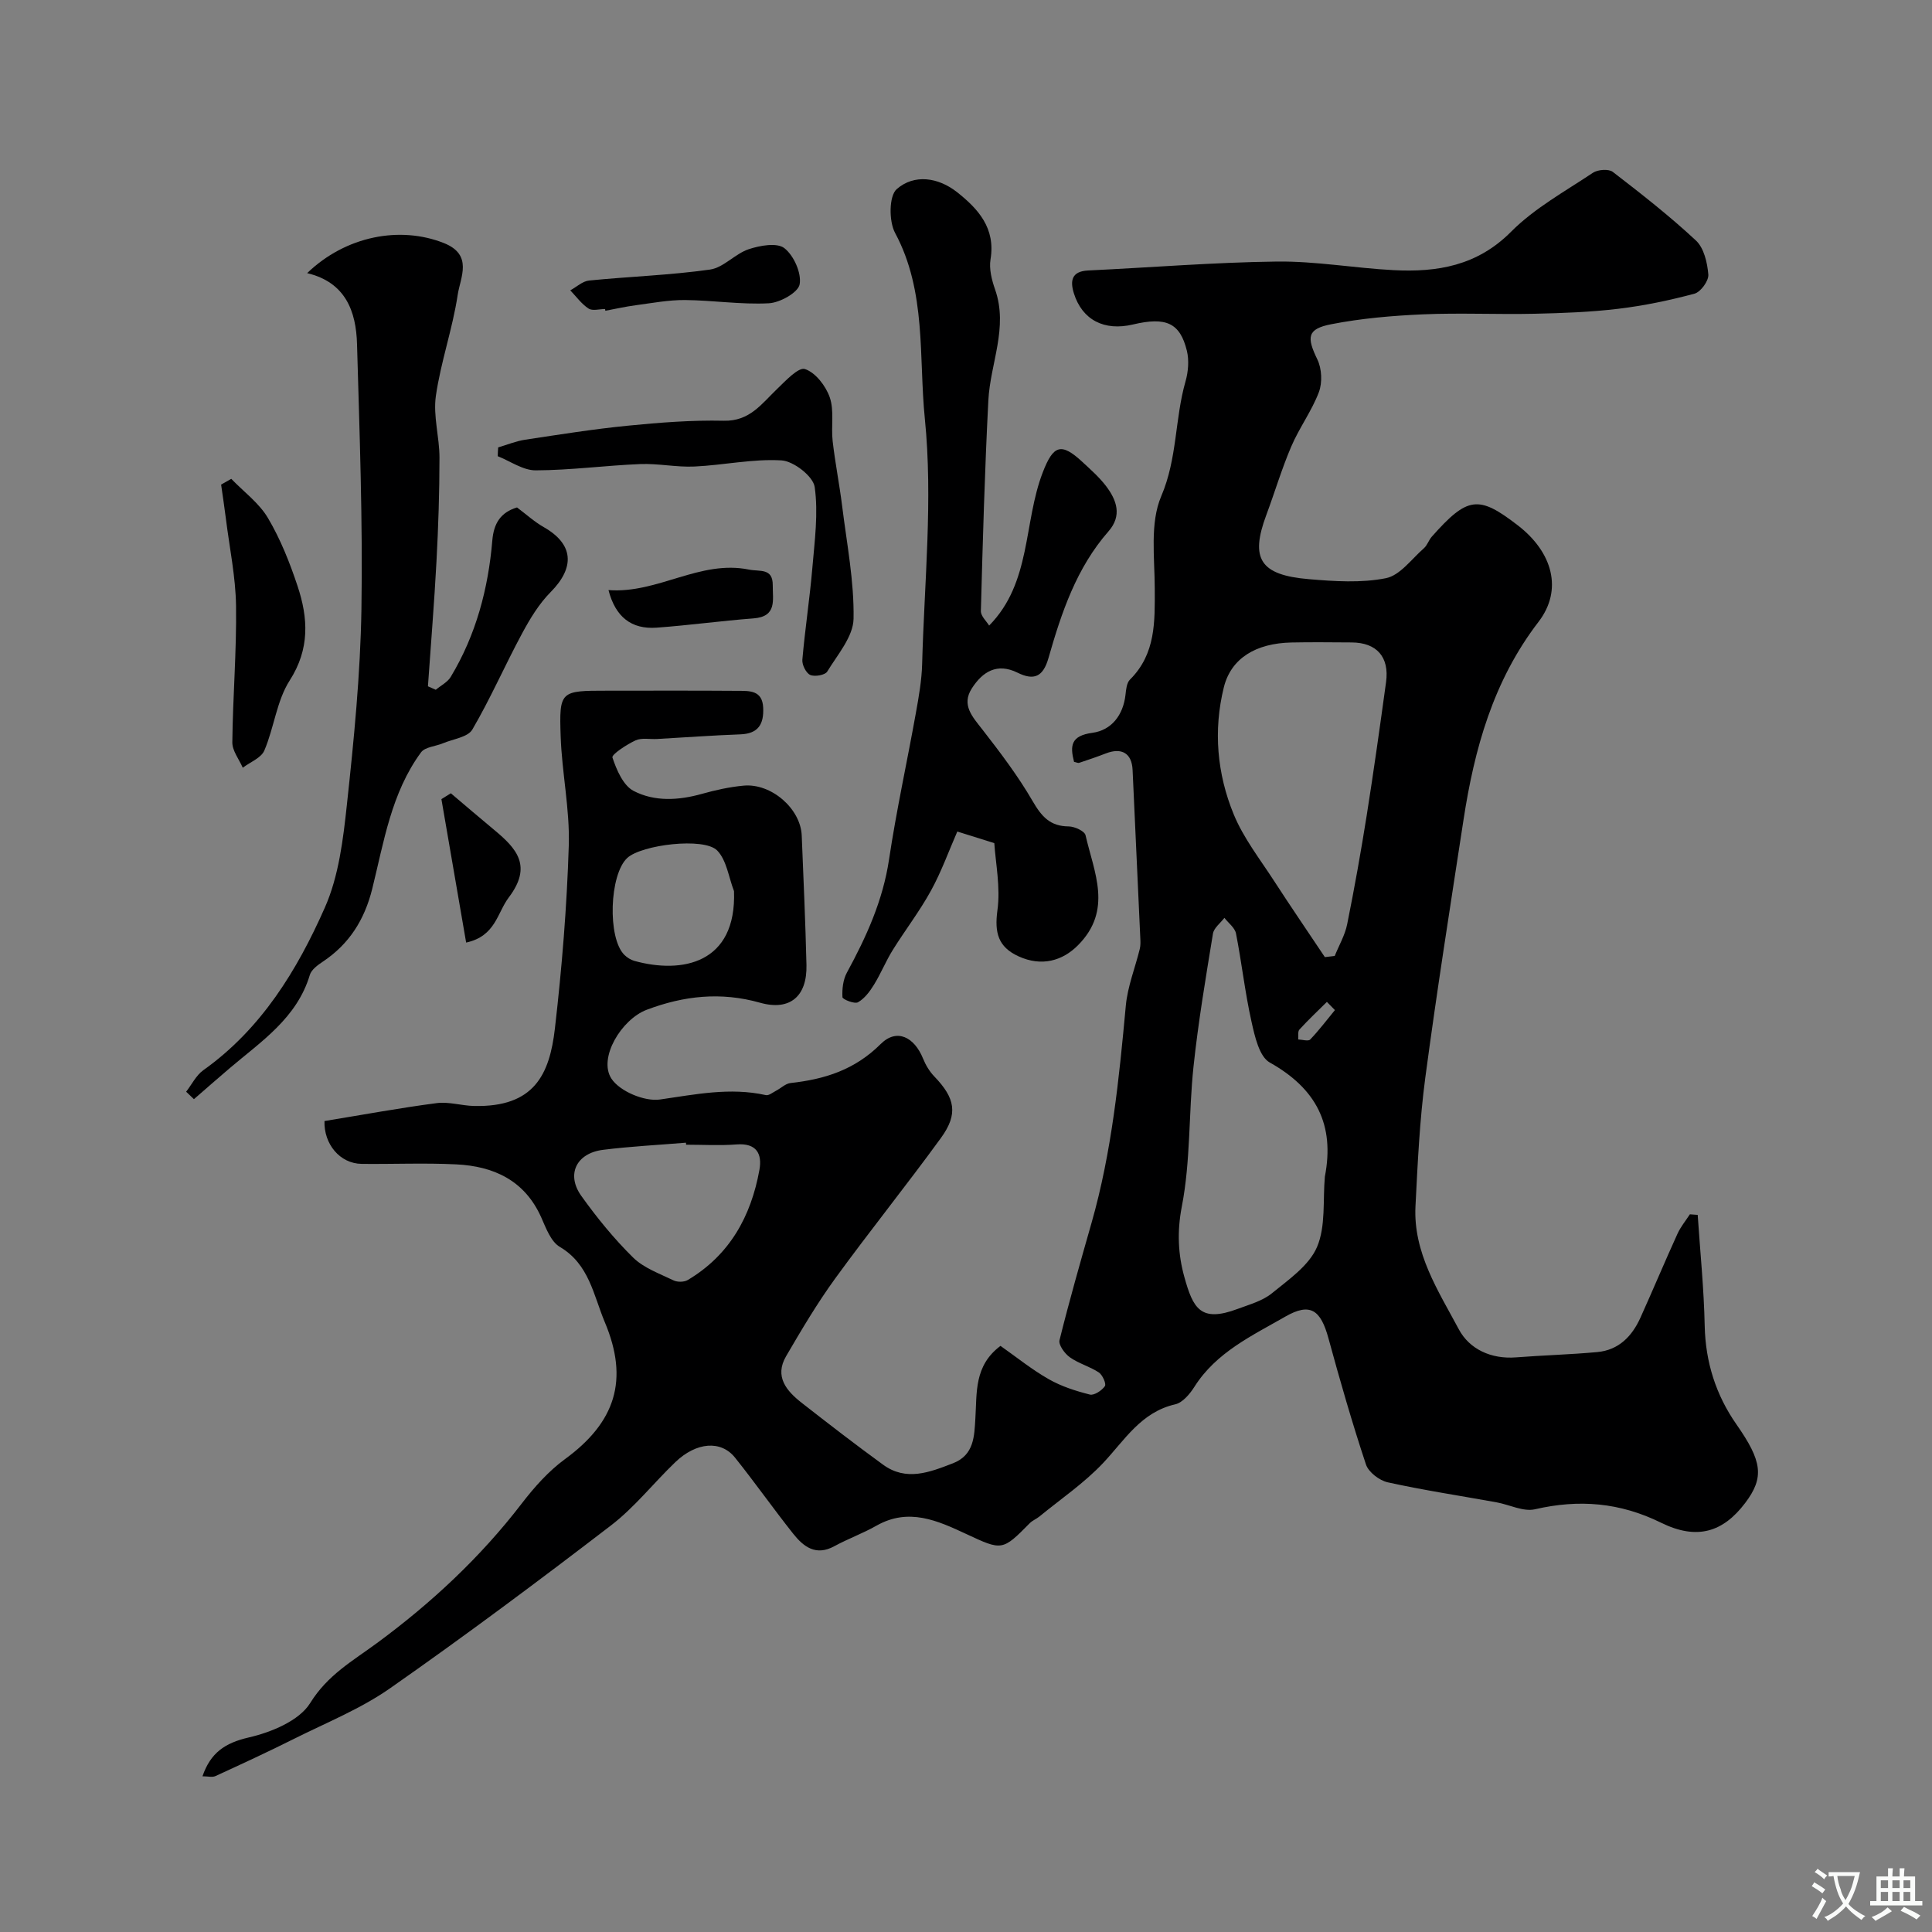
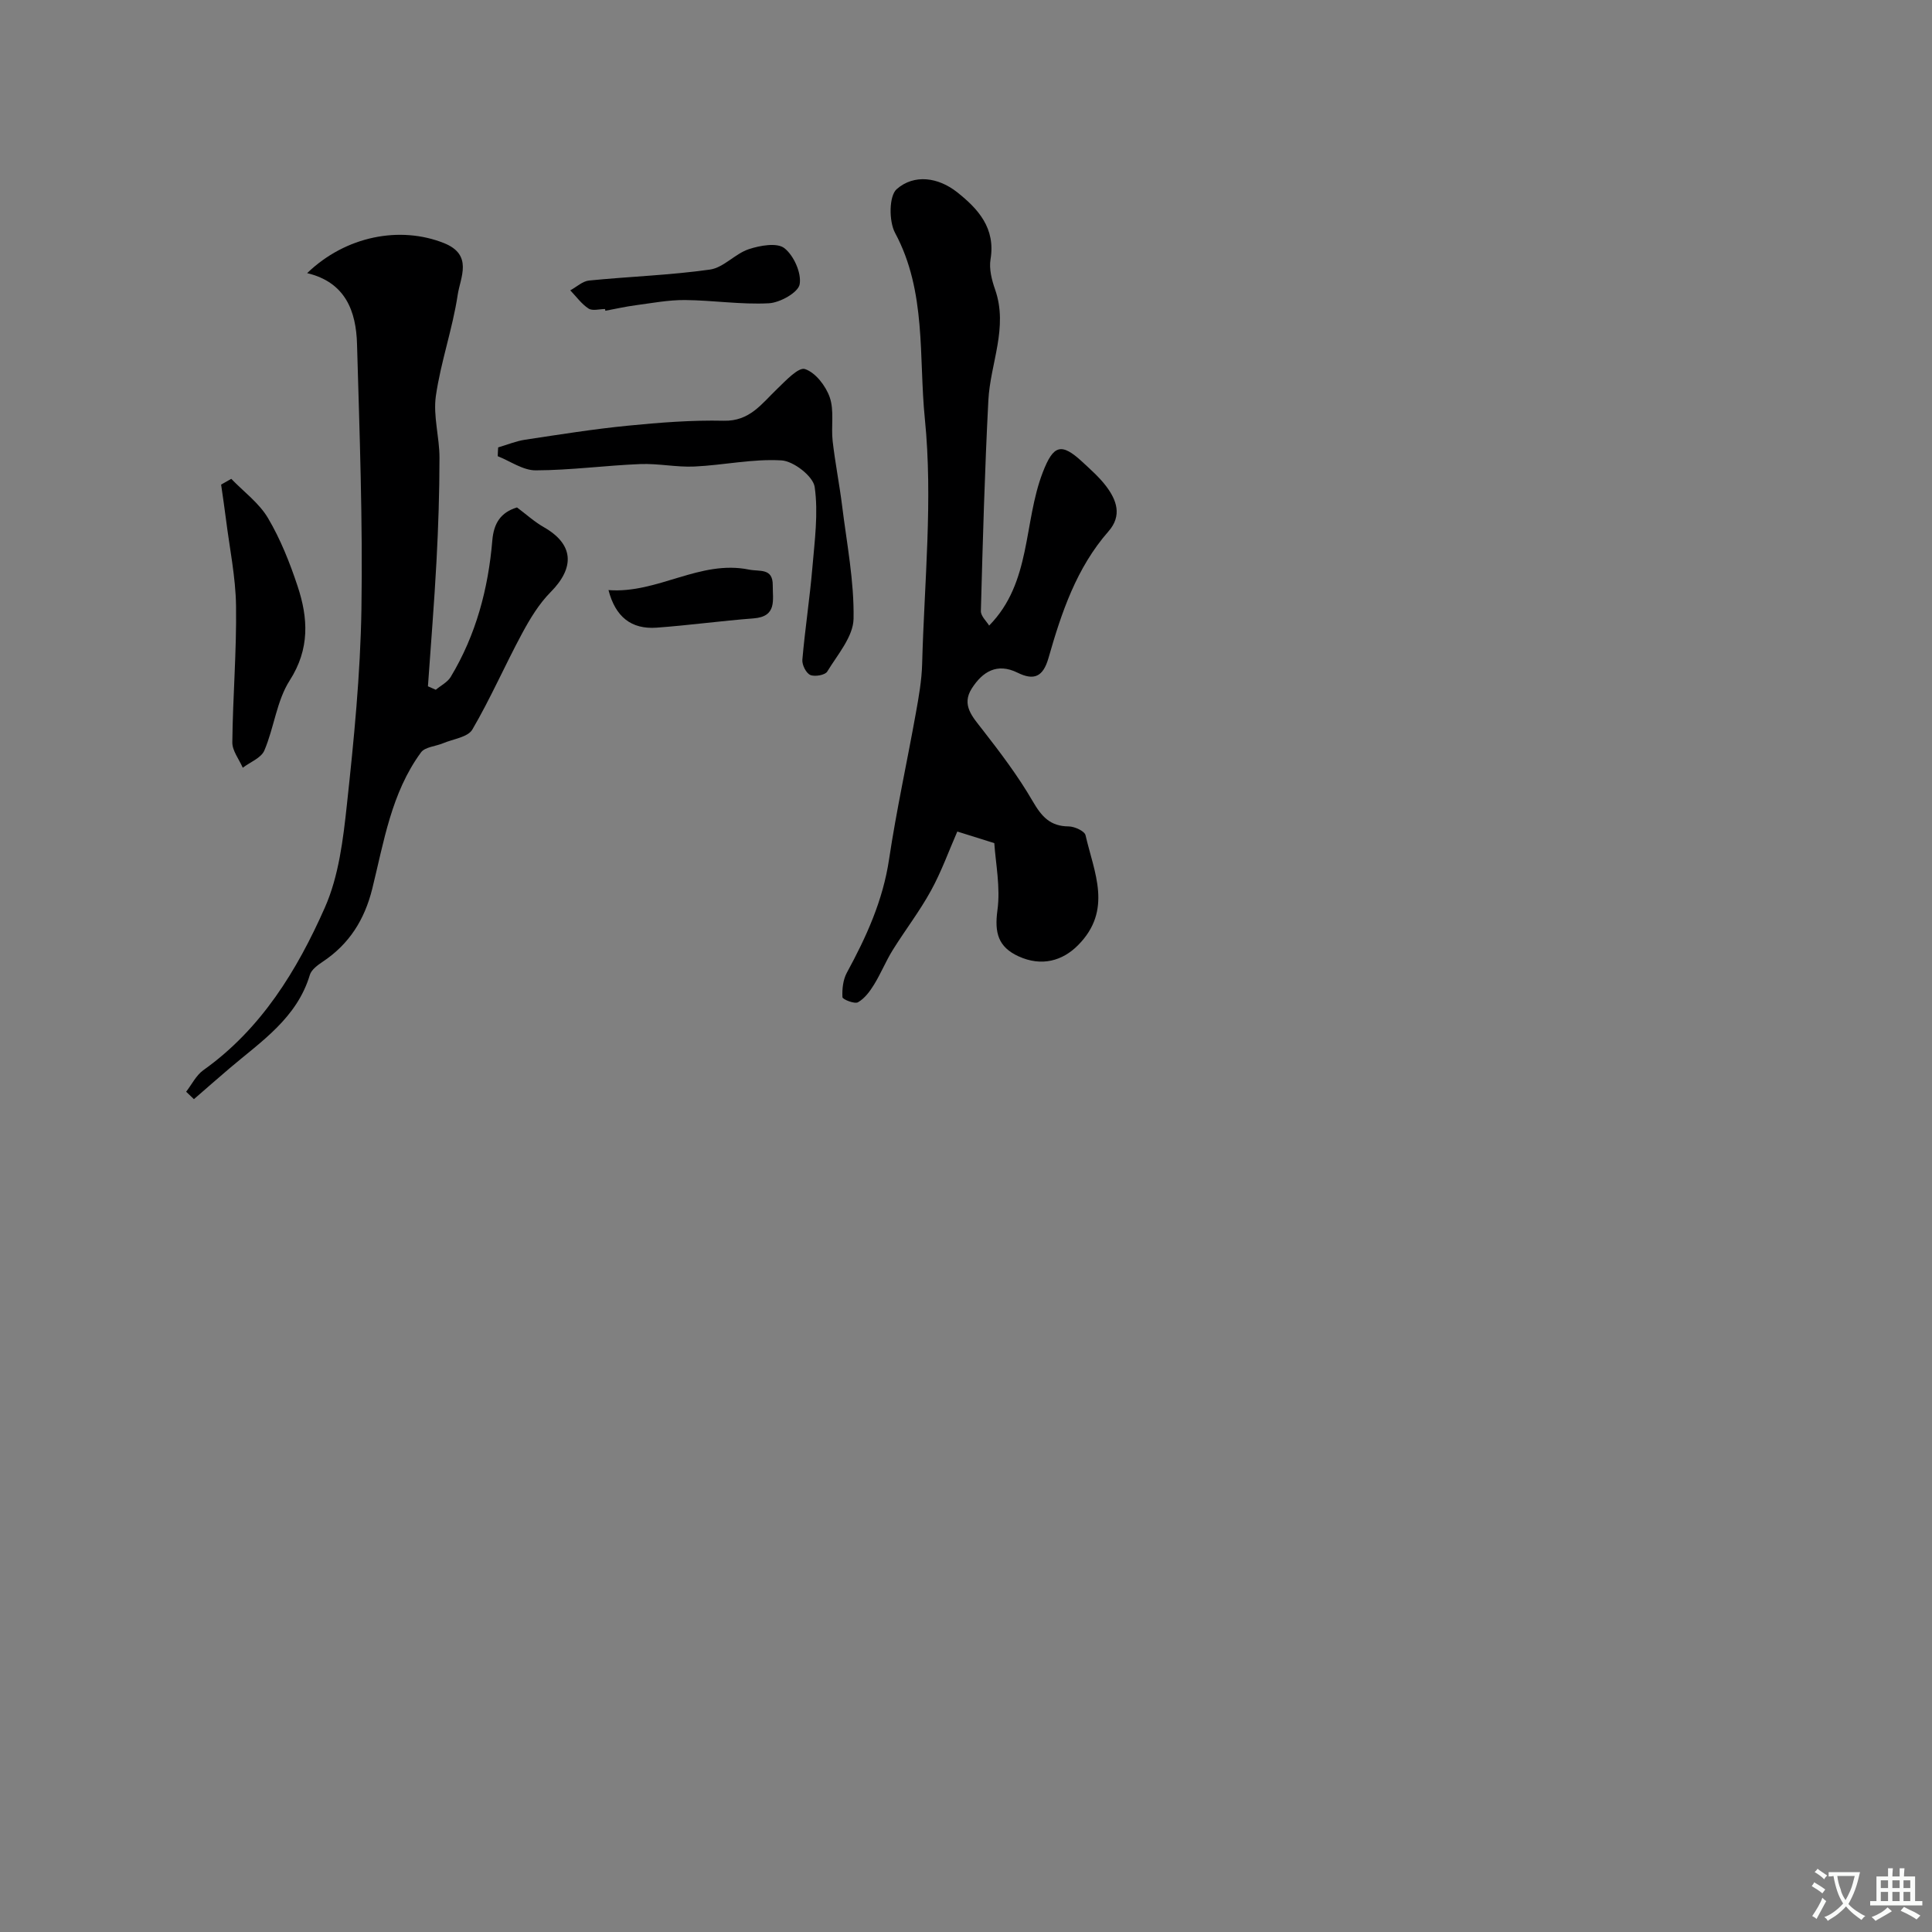
<svg xmlns="http://www.w3.org/2000/svg" enable-background="new 0 0 400 400" viewBox="0 0 400 400">
  <rect x="0" y="0" width="400" height="400" fill="#808080" stroke="none" />
  <g fill="#000001">
-     <path d="m67.18 232.1c8.07-1.32 15.62-2.72 23.23-3.71 2.5-.33 5.14.53 7.72.59 12.47.29 15.66-6.5 16.76-16.07 1.45-12.57 2.48-25.22 2.87-37.86.23-7.5-1.42-15.04-1.68-22.58-.32-9.46-.08-9.47 9.63-9.47 9 0 18-.04 27 .03 2.41.02 5.14-.18 5.3 3.5.15 3.37-.98 5.37-4.72 5.51-5.76.21-11.52.64-17.27.96-1.49.08-3.18-.29-4.44.29-1.85.86-4.99 2.92-4.78 3.55.85 2.56 2.23 5.79 4.38 6.91 4.34 2.26 9.32 1.97 14.15.61 2.81-.79 5.72-1.43 8.62-1.7 5.75-.54 11.82 4.78 12.04 10.34.36 8.93.77 17.87.98 26.8.15 6.45-3.39 9.56-9.62 7.8-8.11-2.29-15.77-1.44-23.45 1.46-5.24 1.98-10.09 10.01-7.31 14.26 1.72 2.63 6.85 4.78 10.05 4.32 7.34-1.05 14.5-2.56 21.92-.91.61.14 1.42-.54 2.11-.9 1.02-.53 1.96-1.49 3.01-1.6 7.07-.78 13.28-2.72 18.66-8.08 3.34-3.32 6.96-1.43 8.76 3 .54 1.34 1.34 2.68 2.34 3.72 4.31 4.47 4.99 7.75 1.38 12.72-7.13 9.81-14.76 19.28-21.89 29.09-3.73 5.13-6.98 10.63-10.18 16.11-2.47 4.24.12 7.22 3.27 9.68 5.54 4.33 11.11 8.63 16.8 12.77 4.81 3.51 9.65 1.58 14.47-.28 4.43-1.71 4.42-5.66 4.65-9.3.34-5.33-.3-10.89 5.2-15.01 3.33 2.34 6.5 4.91 10 6.9 2.61 1.49 5.58 2.44 8.51 3.18.88.22 2.48-.84 3.11-1.75.32-.47-.49-2.32-1.26-2.83-1.87-1.24-4.18-1.84-6-3.14-1.07-.76-2.38-2.57-2.14-3.54 2.02-8.14 4.33-16.21 6.63-24.28 4.2-14.72 5.7-29.84 7.1-45 .37-3.96 1.93-7.81 2.89-11.73.17-.7.15-1.46.11-2.18-.52-11.63-1.06-23.26-1.6-34.89-.16-3.43-2.25-4.68-5.54-3.4-1.81.7-3.66 1.33-5.5 1.94-.27.09-.63-.11-1.08-.2-.85-3.32-.69-5.4 3.8-6.01 3.92-.53 6.37-3.62 6.85-7.86.12-1.09.24-2.48.93-3.16 5.37-5.34 5.15-12.03 5.13-18.86-.02-6.43-1.03-13.57 1.35-19.13 3.34-7.81 2.79-15.98 5.02-23.75.57-1.99.76-4.36.28-6.34-1.42-5.79-4.32-7.06-11.16-5.44-5.95 1.41-10.5-.94-12.23-6.43-.81-2.59-.51-4.59 2.95-4.75 13.04-.62 26.07-1.69 39.11-1.85 8.03-.09 16.06 1.36 24.11 1.78 9.05.47 17.32-.89 24.34-7.95 4.85-4.88 11.15-8.34 16.95-12.21 1.01-.67 3.24-.84 4.1-.19 5.9 4.54 11.79 9.15 17.23 14.22 1.66 1.55 2.36 4.6 2.56 7.04.11 1.29-1.58 3.62-2.86 3.96-5.17 1.39-10.46 2.49-15.77 3.13-5.74.69-11.55.9-17.34 1.03-7.69.17-15.4-.21-23.09.12-6.37.28-12.79.83-19.03 2.05-4.99.98-5.09 2.68-2.85 7.3.92 1.9 1.05 4.78.31 6.76-1.48 3.91-4.07 7.39-5.72 11.26-1.98 4.62-3.41 9.47-5.17 14.19-3.37 9.04-1.3 12.42 8.82 13.27 5.3.45 10.8.82 15.94-.2 2.93-.58 5.33-3.98 7.87-6.2.71-.62 1-1.68 1.64-2.4 7.4-8.34 9.66-8.63 17.81-2.34 7.2 5.55 9.38 13.34 4.28 19.98-9.39 12.23-13.28 26.3-15.54 41.08-2.72 17.76-5.53 35.5-7.9 53.31-1.17 8.8-1.58 17.71-2.03 26.59-.49 9.64 4.73 17.54 8.98 25.5 2.19 4.1 6.68 6.2 11.83 5.8 5.61-.44 11.24-.58 16.84-1.1 4.43-.41 7.19-3.27 8.93-7.13 2.6-5.76 5.04-11.6 7.66-17.35.65-1.44 1.7-2.7 2.57-4.04.54.04 1.08.08 1.62.12.51 7.65 1.29 15.3 1.45 22.96.16 7.54 2.33 14.34 6.57 20.41 5.31 7.6 5.84 10.96 1.8 16.29-4.56 6.02-9.95 7.74-17.39 4.08-8.54-4.21-17-4.9-26.13-2.79-2.41.55-5.28-.96-7.95-1.44-7.51-1.36-15.07-2.5-22.52-4.14-1.73-.38-3.98-2.1-4.51-3.69-2.86-8.61-5.37-17.34-7.76-26.1-1.61-5.92-3.77-7.49-8.94-4.52-6.88 3.95-14.3 7.38-18.82 14.53-.94 1.49-2.44 3.28-3.97 3.63-7.09 1.62-10.45 7.39-14.92 12.14-3.91 4.15-8.75 7.44-13.19 11.08-.62.51-1.44.82-2 1.38-5.68 5.76-5.73 5.71-13.13 2.26-5.96-2.78-11.95-5.52-18.61-1.74-2.81 1.6-5.9 2.71-8.74 4.26-3.81 2.08-6.36.11-8.5-2.58-4.1-5.17-7.91-10.58-12.03-15.74-2.92-3.67-8.02-3.27-12.39.92-4.5 4.32-8.42 9.34-13.32 13.1-15.03 11.53-30.23 22.87-45.76 33.73-6.08 4.25-13.17 7.1-19.86 10.45-5.37 2.69-10.82 5.21-16.27 7.71-.65.3-1.56.04-2.68.04 1.68-4.87 4.63-6.89 9.59-8.04 4.65-1.07 10.43-3.45 12.71-7.12 3.61-5.83 8.76-8.69 13.84-12.43 11.21-8.25 21.4-17.73 29.95-28.87 2.59-3.37 5.53-6.69 8.93-9.18 10.47-7.64 13.33-16.4 8.27-28.4-2.34-5.57-3.22-11.98-9.31-15.57-1.86-1.09-2.87-3.92-3.86-6.14-3.43-7.64-9.83-10.56-17.58-10.94-6.5-.32-13.04-.03-19.56-.1-4.56-.05-7.87-4.14-7.72-8.87zm207.12 11.5c2.09-10.77-1.81-18.24-11.41-23.62-2.18-1.22-3.11-5.44-3.78-8.46-1.35-6.02-2.02-12.19-3.21-18.25-.23-1.19-1.57-2.16-2.4-3.24-.82 1.09-2.18 2.08-2.37 3.27-1.5 9.16-3.05 18.33-4.03 27.56-1.02 9.64-.58 19.5-2.42 28.95-1.01 5.21-.76 9.94.52 14.55 1.81 6.53 3.35 9.52 11.06 6.63 2.43-.91 5.12-1.64 7.06-3.22 3.48-2.84 7.7-5.74 9.35-9.58 1.84-4.3 1.19-9.68 1.63-14.59zm0-45.44c.68-.08 1.36-.16 2.04-.24.88-2.19 2.13-4.31 2.58-6.58 1.51-7.49 2.85-15.02 4.05-22.57 1.45-9.17 2.74-18.37 4-27.56.71-5.19-1.94-8.17-7.12-8.2-4.16-.02-8.32-.08-12.47.01-7.33.16-12.5 3.23-14 9.29-2.2 8.9-1.41 17.91 2.06 26.32 2.02 4.9 5.42 9.24 8.34 13.75 3.43 5.3 7.01 10.52 10.52 15.78zm-132.25 38.84c-.01-.14-.02-.28-.03-.42-5.72.48-11.47.76-17.17 1.48-5.54.7-7.67 5.1-4.49 9.55 3.23 4.51 6.78 8.88 10.73 12.76 2.21 2.17 5.47 3.32 8.36 4.72.8.39 2.18.37 2.93-.07 8.67-5.15 13.11-13.17 14.85-22.81.6-3.34-.61-5.58-4.71-5.27-3.48.27-6.98.06-10.47.06zm9.92-52.5c-1.11-2.86-1.52-6.39-3.48-8.41-2.73-2.8-15.65-1.19-18.61 1.53-3.72 3.42-4.14 16.62-.6 20.09.56.54 1.3 1.02 2.05 1.23 9.86 2.73 21.18.59 20.64-14.44zm124.41 24.63c-.55-.57-1.11-1.14-1.66-1.7-1.91 1.9-3.88 3.74-5.69 5.73-.38.42-.18 1.35-.25 2.05.85.03 2.08.42 2.48.01 1.83-1.91 3.43-4.04 5.12-6.09z" />
    <path d="m205.86 174.56c-2.61-.82-4.93-1.54-7.66-2.4-1.74 3.97-3.28 8.29-5.46 12.25-2.34 4.27-5.35 8.17-7.93 12.32-1.42 2.29-2.44 4.84-3.86 7.14-.86 1.4-1.95 2.87-3.32 3.64-.7.4-3.18-.6-3.21-1.05-.09-1.68.12-3.61.91-5.07 4.04-7.42 7.47-14.95 8.74-23.47 1.52-10.13 3.73-20.15 5.54-30.24.61-3.38 1.22-6.81 1.31-10.23.45-16.93 2.25-34.02.56-50.75-1.29-12.76.38-26.32-6.17-38.49-1.29-2.41-1.27-7.65.35-9.06 3.62-3.16 8.59-2.45 12.51.65 4.39 3.48 7.97 7.45 6.91 13.88-.33 1.99.25 4.28.94 6.25 2.77 7.89-.99 15.29-1.39 22.93-.75 14.54-1.16 29.09-1.55 43.64-.03 1.07 1.21 2.17 1.71 3.02 8.79-8.93 7.07-21.3 11.11-31.74 2.18-5.64 3.8-6.22 8.2-2.14 1.71 1.59 3.49 3.15 4.89 4.99 2.21 2.91 3.37 6.12.51 9.38-6.63 7.56-9.74 16.83-12.42 26.22-1.12 3.92-3.01 4.72-6.41 3.04-4.26-2.1-7.26-.18-9.46 3.25-2.21 3.44.12 5.87 2.19 8.53 3.7 4.76 7.38 9.61 10.4 14.82 1.84 3.17 3.61 5.21 7.46 5.23 1.21.01 3.3.96 3.49 1.83 1.76 7.69 5.68 15.49-1.57 22.78-3.18 3.2-7.5 4.49-12.32 2.28-4.22-1.94-4.97-4.9-4.36-9.48.67-4.78-.37-9.78-.64-13.95z" />
    <path d="m63.59 56.55c8.02-7.73 19.25-9.82 28.3-6.23 6.13 2.43 3.41 7.13 2.87 10.73-1.06 7.05-3.51 13.89-4.52 20.94-.59 4.13.75 8.5.75 12.75 0 7.15-.24 14.31-.62 21.46-.46 8.64-1.17 17.26-1.77 25.89l1.62.72c1.05-.88 2.43-1.56 3.1-2.67 5.23-8.68 7.77-18.25 8.61-28.26.3-3.57 1.76-5.81 5.11-6.82 1.88 1.4 3.59 2.97 5.56 4.09 6.14 3.5 6.51 8.28 1.4 13.44-2.41 2.43-4.28 5.53-5.92 8.58-3.54 6.57-6.53 13.45-10.29 19.88-.93 1.58-3.97 1.95-6.06 2.83-1.54.65-3.74.76-4.57 1.9-6.15 8.38-7.68 18.52-10.1 28.27-1.59 6.37-4.75 11.4-10.21 15.04-1.06.71-2.37 1.66-2.7 2.75-2.68 8.95-10.06 13.76-16.61 19.33-2.48 2.11-4.92 4.26-7.39 6.4-.54-.51-1.07-1.03-1.61-1.54 1.17-1.51 2.07-3.4 3.56-4.46 12-8.54 19.41-20.68 25.15-33.65 2.9-6.54 3.8-14.17 4.58-21.41 1.45-13.41 2.78-26.89 3-40.36.29-18.28-.39-36.58-.91-54.86-.18-6.87-2.4-12.85-10.33-14.74z" />
    <path d="m103.14 92.63c1.85-.54 3.67-1.3 5.56-1.59 7.1-1.07 14.2-2.21 21.34-2.91 6.57-.65 13.21-1.17 19.8-1.02 5.37.13 7.83-3.49 11.01-6.54 1.78-1.71 4.46-4.61 5.81-4.16 2.18.72 4.32 3.5 5.14 5.88.94 2.75.25 6.01.59 9.02.51 4.48 1.4 8.92 1.96 13.4.96 7.79 2.51 15.62 2.37 23.4-.07 3.7-3.31 7.42-5.45 10.93-.45.74-2.59 1.11-3.52.7-.87-.39-1.72-2.1-1.63-3.15.55-6.35 1.53-12.67 2.07-19.02.47-5.58 1.26-11.3.48-16.75-.32-2.21-4.36-5.35-6.86-5.5-5.96-.36-12.01.99-18.04 1.27-3.73.17-7.49-.66-11.22-.51-7.22.29-14.43 1.28-21.64 1.3-2.62.01-5.24-1.89-7.86-2.93.01-.62.05-1.22.09-1.82z" />
    <path d="m47.88 99.14c2.59 2.68 5.77 5.01 7.61 8.13 2.59 4.38 4.51 9.23 6.12 14.08 2.2 6.62 2.56 12.99-1.63 19.53-2.7 4.21-3.23 9.77-5.25 14.5-.66 1.55-2.93 2.4-4.47 3.57-.76-1.75-2.18-3.51-2.16-5.26.1-9.41.9-18.83.77-28.23-.08-6-1.34-11.99-2.09-17.98-.3-2.39-.66-4.77-1-7.15.7-.39 1.4-.79 2.1-1.19z" />
    <path d="m125.28 63.98c-1.17 0-2.61.44-3.43-.1-1.46-.95-2.54-2.48-3.78-3.77 1.3-.7 2.55-1.9 3.9-2.03 8.34-.83 16.75-1.1 25.03-2.27 2.81-.4 5.19-3.28 8.03-4.22 2.32-.77 5.85-1.4 7.37-.21 1.95 1.53 3.57 5.15 3.16 7.48-.3 1.7-4.07 3.81-6.39 3.93-5.75.3-11.55-.62-17.34-.67-3.41-.03-6.84.63-10.24 1.08-2.1.28-4.17.75-6.26 1.14-.01-.12-.03-.24-.05-.36z" />
    <path d="m125.98 122.17c10.21.78 18.9-6.32 29.1-4.24 2.22.45 4.94-.39 4.91 3.25-.03 3.03.93 6.47-3.97 6.85-6.7.51-13.36 1.43-20.06 1.92-5.25.38-8.54-2.22-9.98-7.78z" />
-     <path d="m96.51 195.15c-1.75-10.17-3.44-19.94-5.12-29.7.65-.4 1.3-.81 1.95-1.21 3 2.54 5.99 5.1 9.01 7.61 4.66 3.86 7.89 7.48 2.99 13.95-2.42 3.2-2.72 8.02-8.83 9.35z" />
  </g>
  <path d="m377.9 391.2c-.2.3-.4.5-.6.8-.7-.6-1.4-1-2.2-1.5.2-.3.4-.5.5-.8.6.4 1.4.8 2.3 1.5zm-1.8 6.1c-.2-.2-.5-.4-.9-.6.4-.6.8-1.2 1.2-1.9s.7-1.3.9-1.9c.3.3.5.5.8.7-.7 1.3-1.4 2.6-2 3.7zm2.2-9c-.3.3-.5.5-.6.8-.6-.6-1.3-1.1-2-1.5.3-.3.5-.5.6-.7.6.5 1.3.9 2 1.4zm.3.2v-.9h2 4.5c-.3 1.3-.6 2.5-1 3.6s-.9 2.1-1.4 3c.4.5 1 1 1.6 1.4s1.2.8 1.9 1.1c-.3.2-.5.4-.8.8-.4-.3-1-.7-1.6-1.2s-1.2-1.1-1.6-1.6c-.5.6-1.1 1.1-1.7 1.6s-1.4.9-2.1 1.4c-.1-.3-.3-.5-.7-.8.6-.2 1.2-.5 1.9-1s1.4-1.1 2-1.8c-.5-.8-.9-1.6-1.2-2.5s-.6-2-.8-3.2c-.4.1-.7.1-1 .1zm2.5 2.7c.2 1 .7 1.7 1 2.2.3-.5.6-1.1 1-2s.6-1.9.9-3h-3.2-.4c.1.9.3 1.8.7 2.8z" fill="#fafbfa" />
  <path d="m396.5 388.5v1.5 3.6h1.5v.9c-.4 0-1 0-1.7 0h-7.9c-.5 0-.9 0-1.2 0v-.9h1.3v-3.5c0-.7 0-1.2 0-1.6h2.4c0-.8 0-1.4 0-1.7h1c0 .3-.1.8-.1 1.7h1.5c0-.8 0-1.4 0-1.7h1c0 .3-.1.9-.1 1.7zm-8.2 9.2c-.2-.3-.5-.5-.8-.8.8-.3 1.4-.6 1.9-.9s1-.7 1.4-1.1c.3.3.6.5.9.8-1.6 1-2.8 1.6-3.4 2zm2.6-6.8v-1.6h-1.5v1.6zm0 2.7v-1.9h-1.5v1.9zm2.4-2.7v-1.6h-1.5v1.6zm0 2.7v-1.9h-1.5v1.9zm.2 2 .7-.8c.4.2.9.5 1.6.8s1.3.7 1.8 1c-.3.3-.5.5-.8.8-.4-.3-1.5-1-3.3-1.8zm2-4.7v-1.6h-1.4v1.6zm0 2.7v-1.9h-1.4v1.9z" fill="#fafbfa" />
</svg>